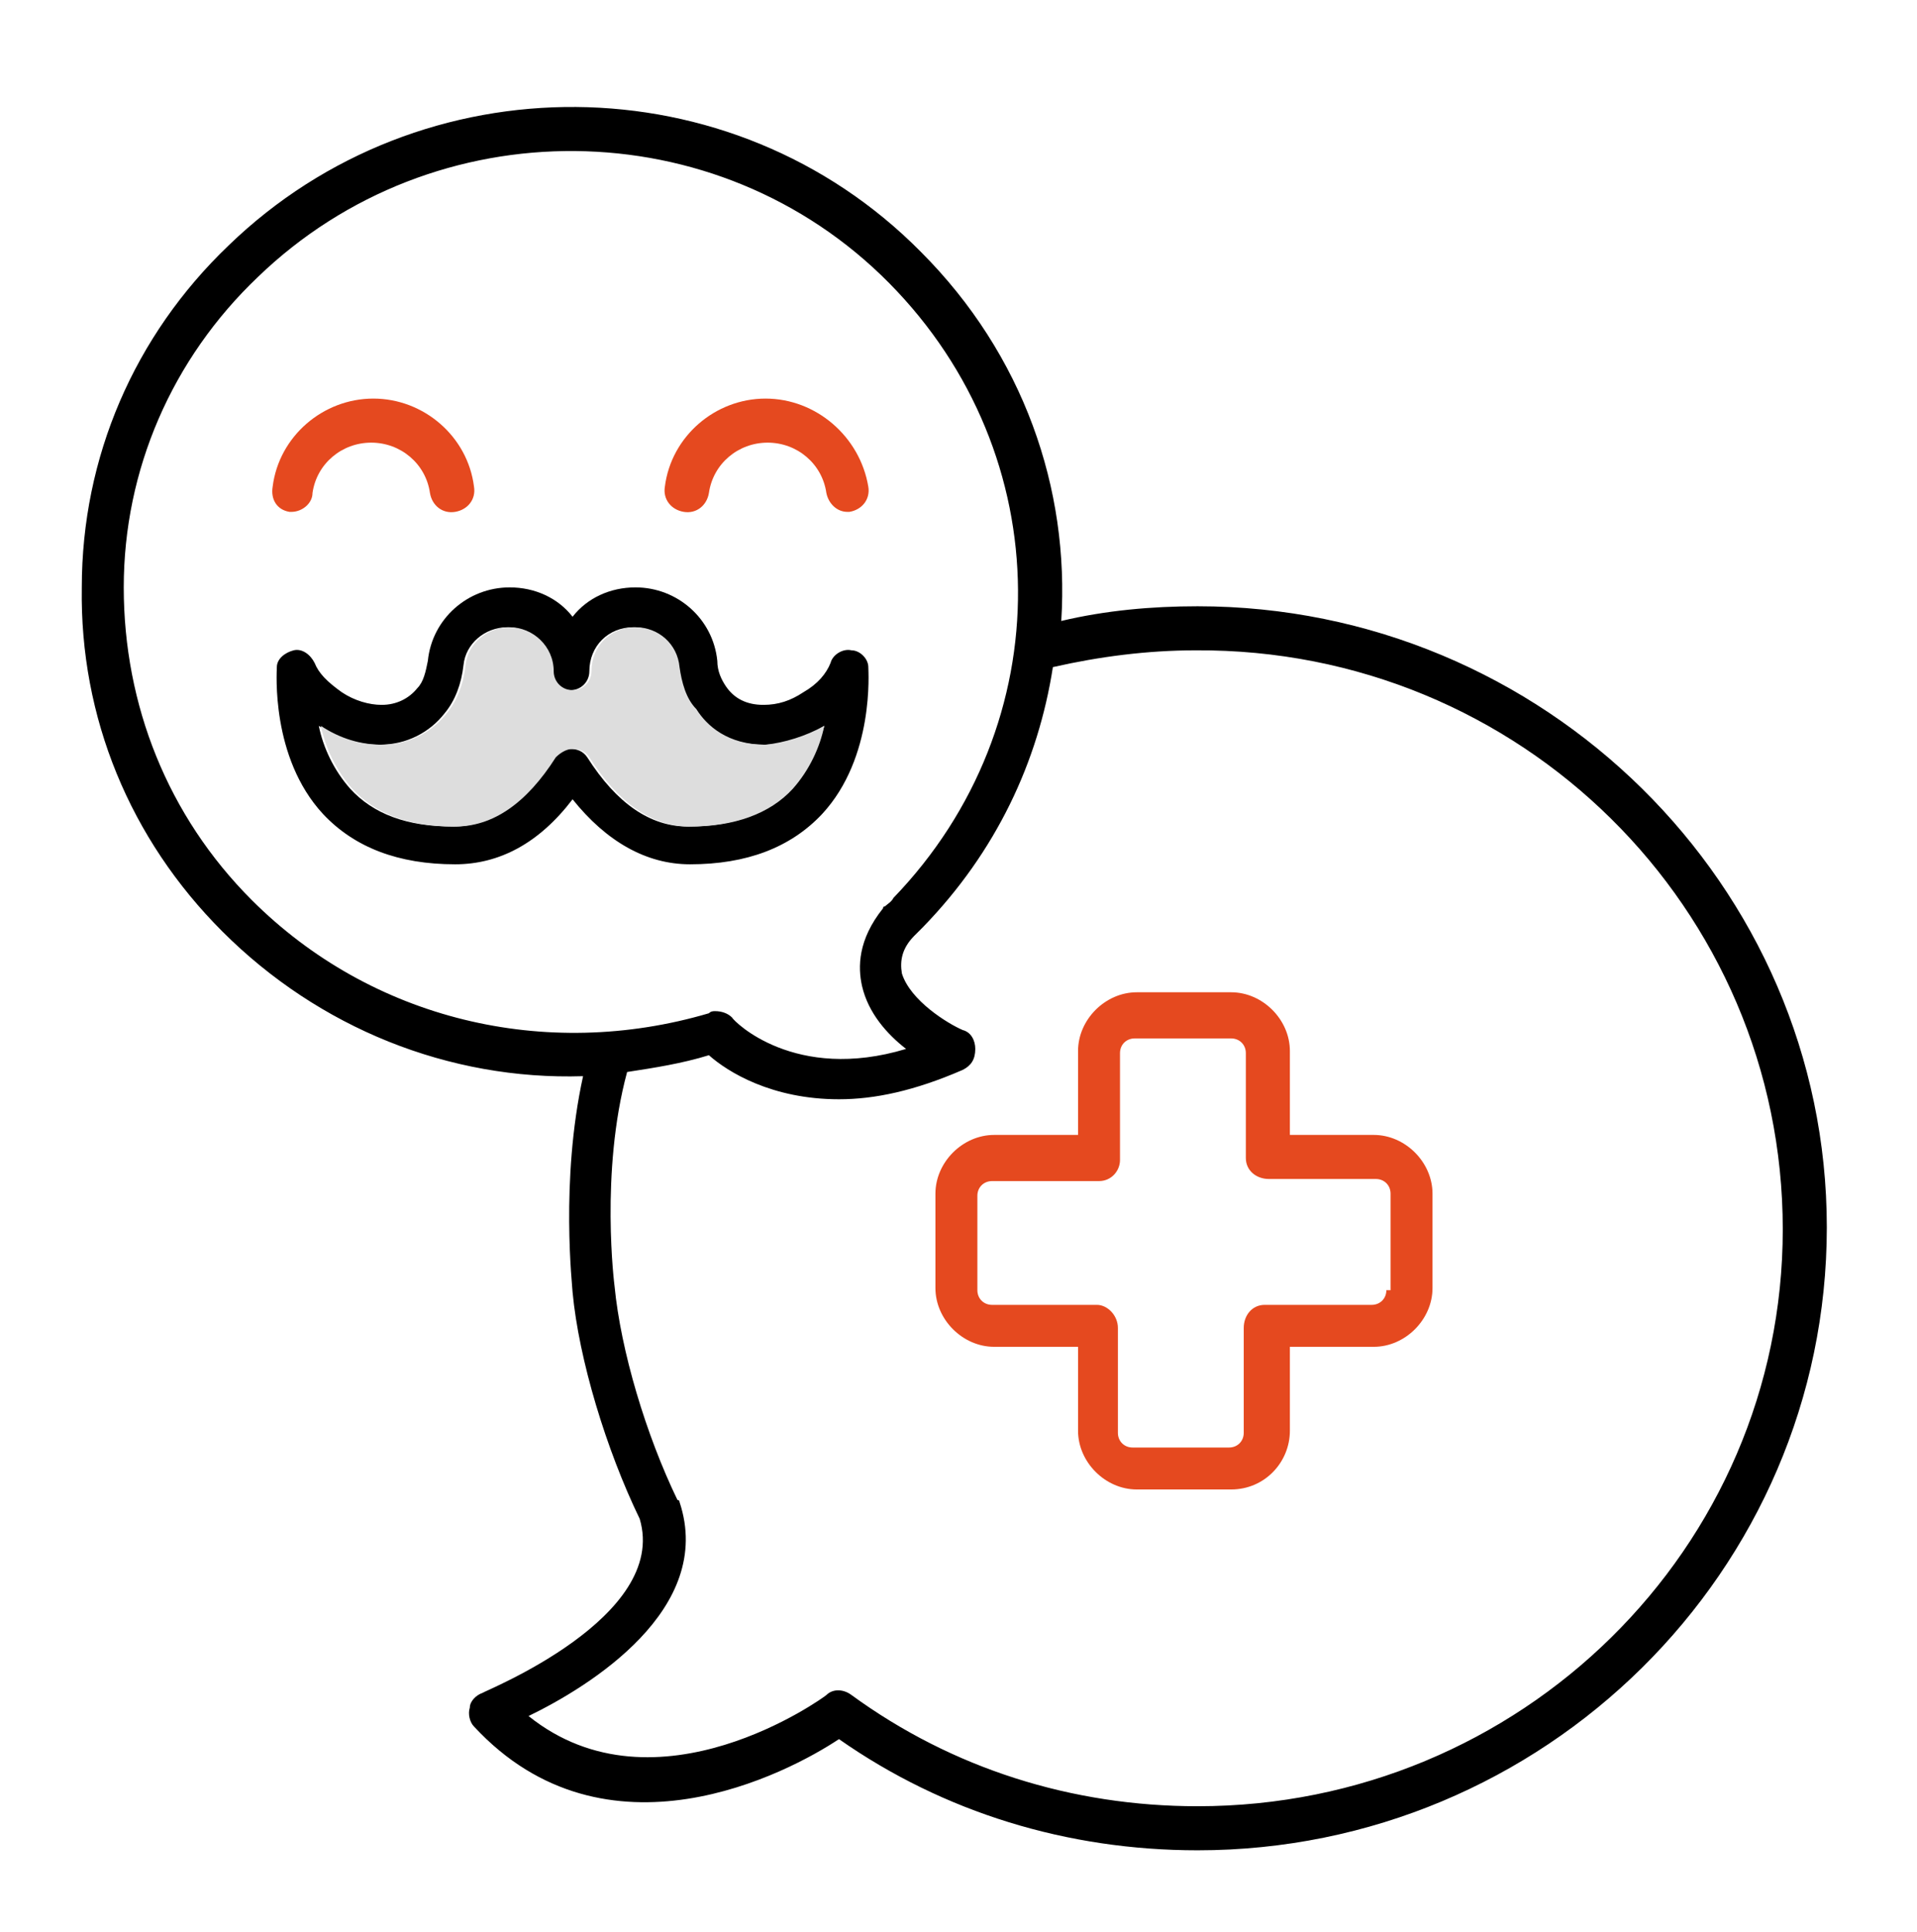
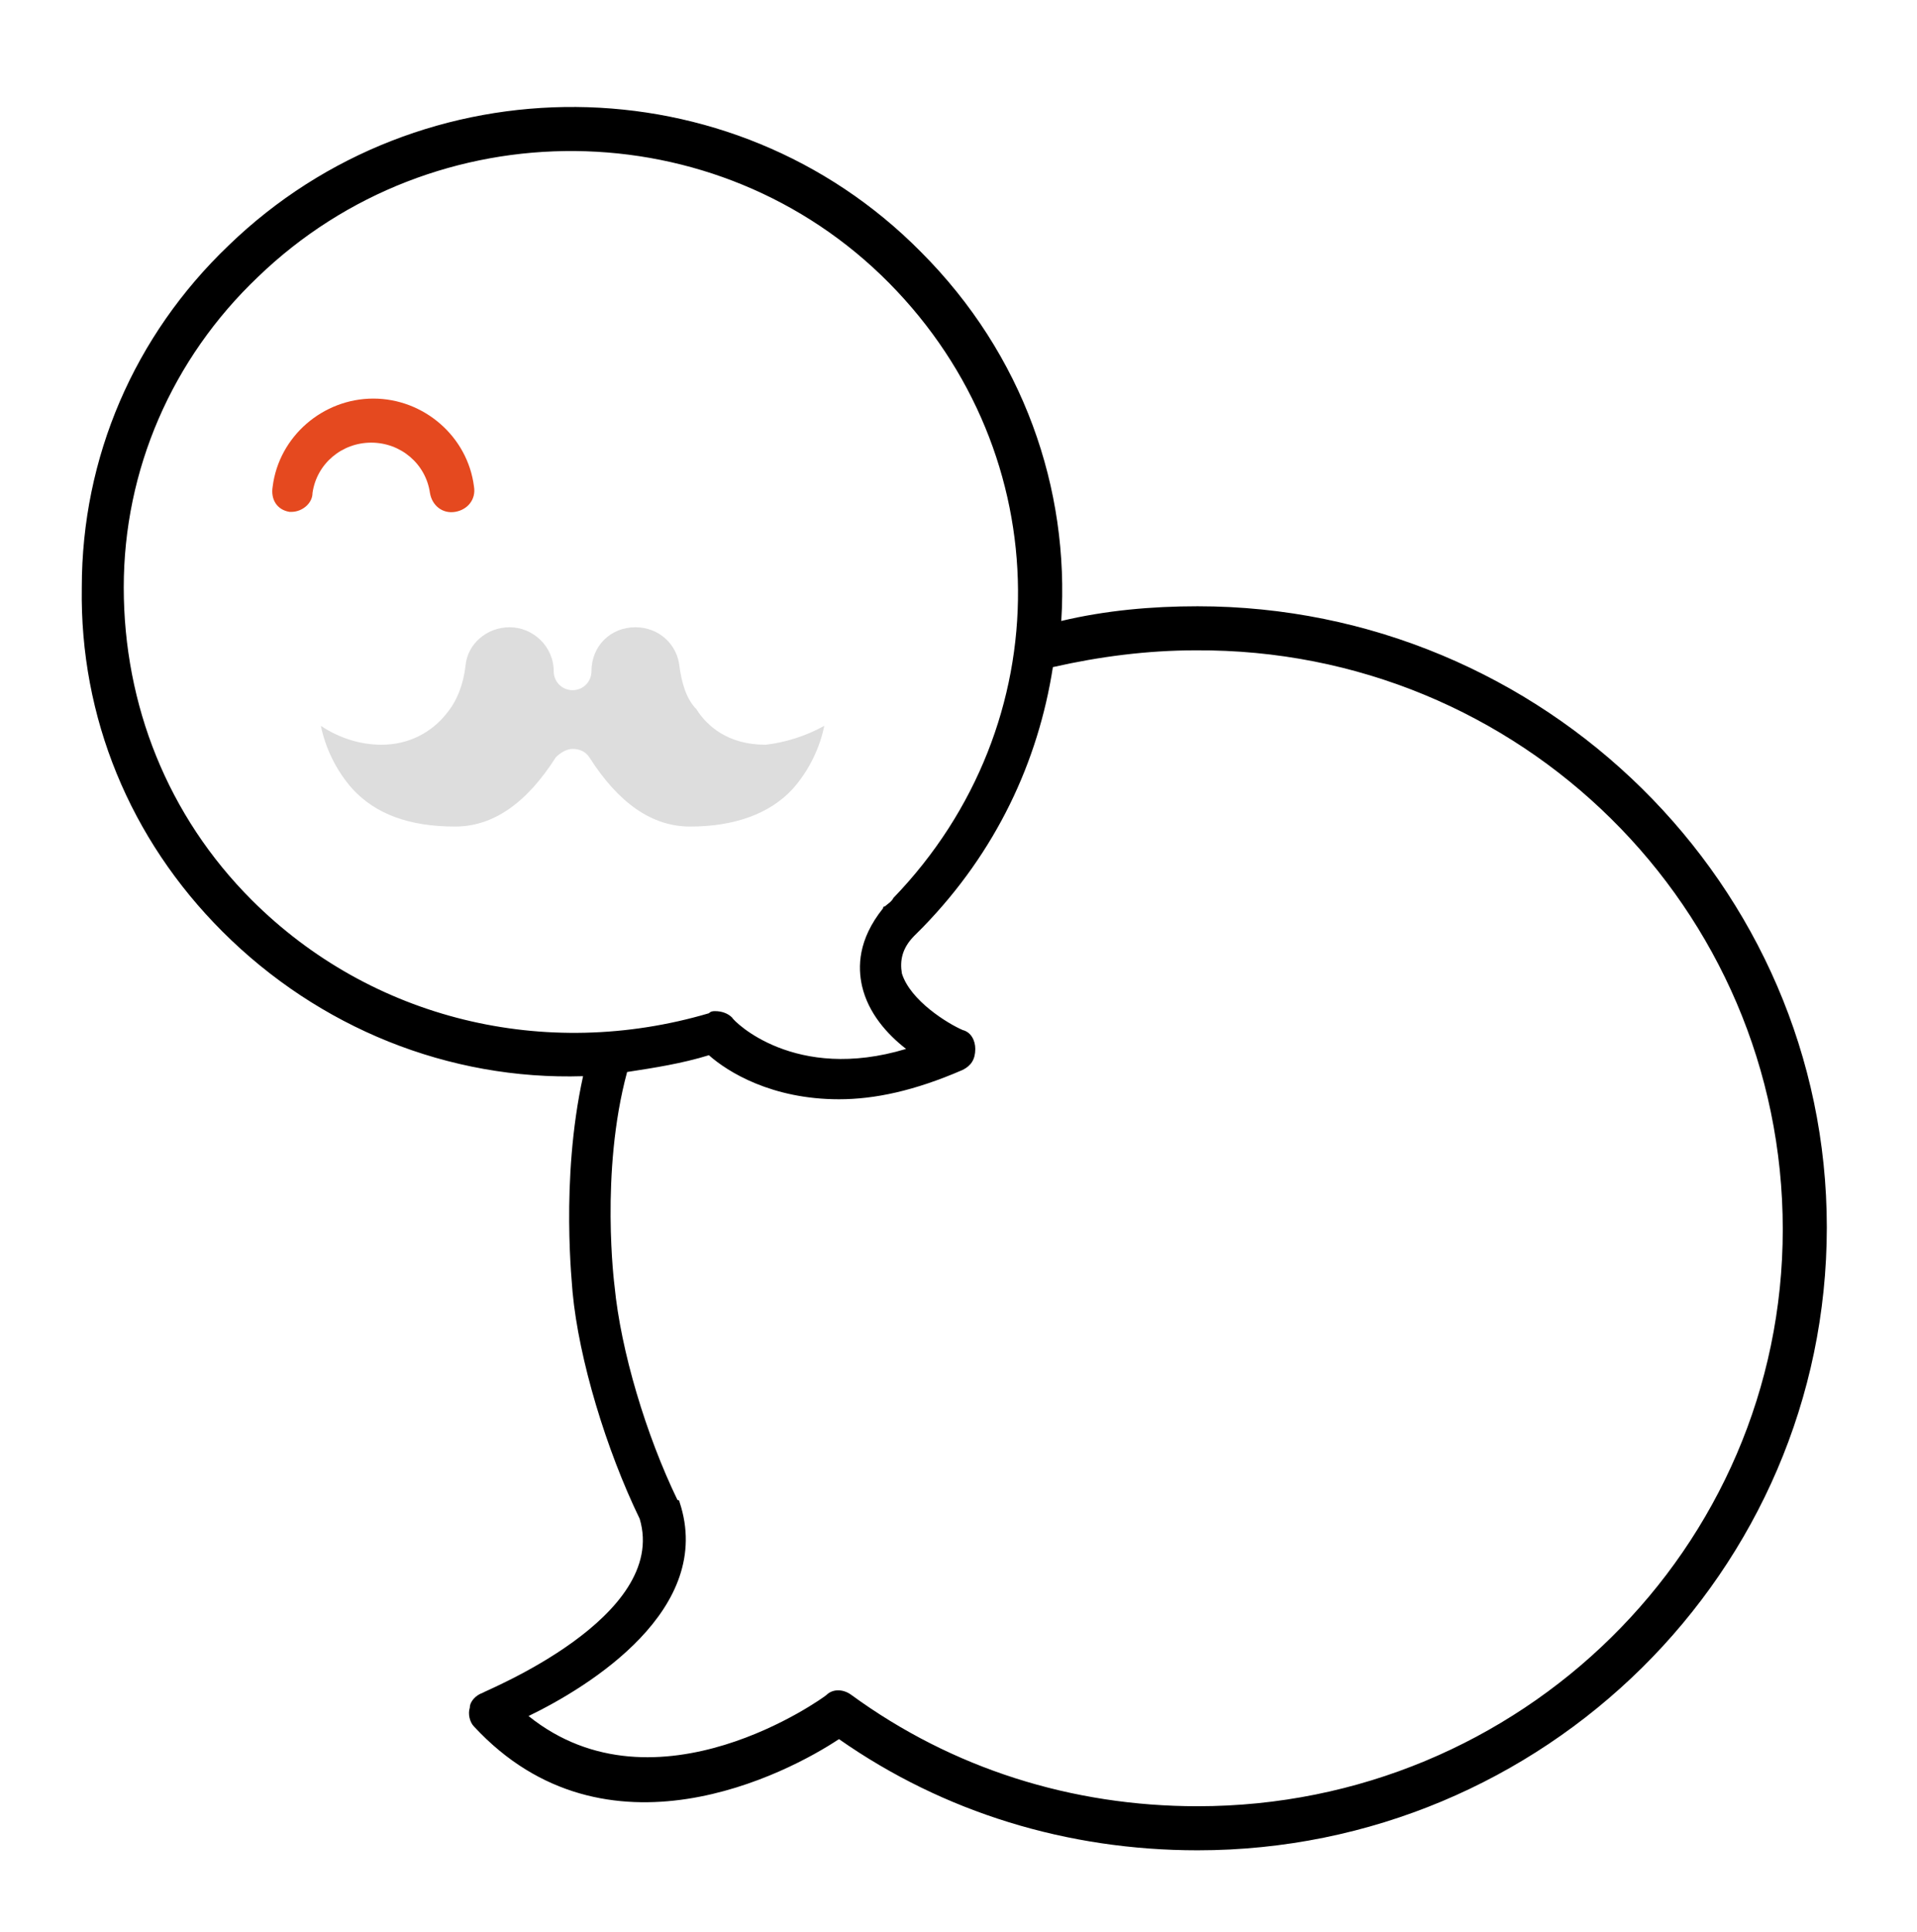
<svg xmlns="http://www.w3.org/2000/svg" version="1.1" id="Layer_1" x="0px" y="0px" viewBox="0 0 91.4 92.1" style="enable-background:new 0 0 91.4 92.1;" xml:space="preserve">
  <style type="text/css">
	.st0{fill:#FFFFFF;}
	.st1{fill:url(#SVGID_1_);}
	.st2{fill:url(#SVGID_2_);}
	.st3{fill:#DDDDDD;}
	.st4{fill:#F05423;}
	.st5{fill:url(#SVGID_3_);}
	.st6{fill:#EF3706;}
	.st7{fill:url(#SVGID_4_);}
	.st8{fill:url(#SVGID_5_);}
	.st9{fill:url(#SVGID_6_);}
	.st10{fill:url(#SVGID_7_);}
	.st11{fill:url(#SVGID_8_);}
	.st12{fill:url(#SVGID_9_);}
	.st13{fill:url(#SVGID_10_);}
	.st14{fill:url(#SVGID_11_);}
	.st15{fill:url(#SVGID_12_);}
	.st16{fill:url(#SVGID_13_);}
	.st17{fill:url(#SVGID_14_);}
	.st18{fill:url(#SVGID_15_);}
	.st19{fill:url(#SVGID_16_);}
	.st20{fill:#E5491F;}
</style>
  <g>
    <path d="M57.1,28.9c-2.2,0-4.4,0.2-6.5,0.7c0.4-6.3-1.8-12.7-6.7-17.6c-9-9.1-23.8-9.2-33-0.3C6.4,16,3.9,21.8,3.9,28   c-0.1,6.2,2.3,12,6.7,16.4c4.6,4.6,10.8,7.1,17.2,6.9c-1.1,5-0.5,10.1-0.5,10.3c0.3,3.2,1.6,7.5,3.2,10.8c1.4,4.7-7.4,8.2-7.5,8.3   c-0.3,0.1-0.6,0.4-0.6,0.7c-0.1,0.3,0,0.7,0.2,0.9c6.3,6.8,15,2.2,17.4,0.6c5,3.5,10.9,5.3,17.1,5.3c16.5,0,30-13.3,30-29.7   C87.1,42.2,73.6,28.9,57.1,28.9z M12,42.9c-4-4-6.1-9.3-6.1-14.9c0-5.6,2.3-10.9,6.4-14.8c8.4-8.1,21.9-8,30.1,0.3   c8.1,8.2,8.2,21,0.2,29.3c-0.1,0.2-0.3,0.3-0.4,0.4c0,0-0.1,0-0.1,0.1c-1.2,1.5-1.2,2.8-1,3.7c0.3,1.3,1.2,2.3,2.1,3   c-5.3,1.6-8.2-1.3-8.3-1.5c-0.2-0.2-0.5-0.3-0.8-0.3c-0.1,0-0.2,0-0.3,0.1C26,50.6,17.7,48.6,12,42.9z M57.1,86.1   c-6,0-11.7-1.8-16.5-5.3c-0.4-0.3-0.9-0.3-1.2,0c-0.1,0.1-8.1,5.9-14.2,1c2.9-1.4,8.9-5.1,7.2-10.2c0,0,0-0.1-0.1-0.1   c-1.5-3.1-2.7-7.1-3-10.2c0,0-0.7-5.4,0.6-10.2c1.3-0.2,2.6-0.4,3.9-0.8c0.9,0.8,3,2.1,6.2,2.1c1.7,0,3.6-0.4,5.9-1.4   c0.4-0.2,0.6-0.5,0.6-1c0-0.4-0.2-0.8-0.6-0.9c-0.7-0.3-2.5-1.4-2.9-2.7c-0.1-0.6,0-1.2,0.6-1.8l0.4-0.4c3.5-3.6,5.5-7.9,6.2-12.4   c2.2-0.5,4.5-0.8,6.8-0.8C72.5,30.9,85,43.3,85,58.6C85,73.8,72.5,86.1,57.1,86.1z" />
    <path class="st20" d="M13.8,24.4c0,0,0.1,0,0.1,0c0.5,0,1-0.4,1-0.9c0.2-1.4,1.4-2.4,2.8-2.4s2.6,1,2.8,2.4c0.1,0.6,0.6,1,1.2,0.9   c0.6-0.1,1-0.6,0.9-1.2c-0.3-2.4-2.4-4.2-4.8-4.2c-2.4,0-4.5,1.8-4.8,4.2C12.9,23.8,13.2,24.3,13.8,24.4z" />
-     <path class="st20" d="M32.6,24.4c0.6,0.1,1.1-0.3,1.2-0.9c0.2-1.4,1.4-2.4,2.8-2.4c1.4,0,2.6,1,2.8,2.4c0.1,0.5,0.5,0.9,1,0.9   c0,0,0.1,0,0.1,0c0.6-0.1,1-0.6,0.9-1.2C41,20.8,38.9,19,36.5,19c-2.4,0-4.5,1.8-4.8,4.2C31.6,23.8,32,24.3,32.6,24.4z" />
-     <path d="M41.4,31.8c0-0.4-0.4-0.8-0.8-0.8c-0.4-0.1-0.9,0.2-1,0.6c-0.2,0.5-0.6,1-1.3,1.4c-0.6,0.4-1.2,0.6-1.9,0.6   c-0.8,0-1.4-0.3-1.8-0.9c-0.2-0.3-0.4-0.7-0.4-1.2c-0.2-2-1.9-3.5-3.9-3.5c-1.2,0-2.3,0.5-3,1.4c-0.7-0.9-1.8-1.4-3-1.4   c-2,0-3.7,1.5-3.9,3.5c-0.1,0.5-0.2,1-0.5,1.3c-0.4,0.5-1,0.8-1.7,0.8c-0.6,0-1.3-0.2-1.9-0.6c-0.7-0.5-1.1-0.9-1.3-1.4   c-0.2-0.4-0.6-0.7-1-0.6c-0.4,0.1-0.8,0.4-0.8,0.8c0,0.2-0.3,4.3,2.2,7c1.5,1.6,3.6,2.4,6.3,2.4c2.1,0,4-1,5.6-3.1   c1.6,2,3.5,3.1,5.6,3.1c2.7,0,4.8-0.8,6.3-2.4C41.7,36.1,41.4,32,41.4,31.8z M37.7,37.6c-1.1,1.2-2.8,1.8-4.9,1.8   c-1.8,0-3.4-1.1-4.8-3.3c-0.2-0.3-0.5-0.4-0.8-0.4s-0.6,0.2-0.8,0.4c-1.4,2.2-3,3.3-4.8,3.3c-2.2,0-3.8-0.6-4.9-1.8   c-0.8-0.9-1.3-2-1.5-3c0.9,0.6,1.9,0.9,2.9,0.9c1.3,0,2.4-0.6,3.1-1.5c0.5-0.6,0.8-1.4,0.9-2.3c0.1-1,1-1.8,2.1-1.8   c1.1,0,2.1,0.9,2.1,2.1c0,0.5,0.4,0.9,0.9,0.9c0.5,0,0.9-0.4,0.9-0.9c0-1.2,0.9-2.1,2.1-2.1c1.1,0,2,0.8,2.1,1.9   c0.1,0.7,0.3,1.5,0.8,2c0.5,0.8,1.5,1.7,3.3,1.7c1,0,2-0.3,2.9-0.9C39,35.6,38.6,36.7,37.7,37.6z" />
    <path class="st3" d="M39.3,34.6c-0.2,1-0.7,2.1-1.5,3c-1.1,1.2-2.8,1.8-4.9,1.8c-1.8,0-3.4-1.1-4.8-3.3c-0.2-0.3-0.5-0.4-0.8-0.4   s-0.6,0.2-0.8,0.4c-1.4,2.2-3,3.3-4.8,3.3c-2.2,0-3.8-0.6-4.9-1.8c-0.8-0.9-1.3-2-1.5-3c0.9,0.6,1.9,0.9,2.9,0.9   c1.3,0,2.4-0.6,3.1-1.5c0.5-0.6,0.8-1.4,0.9-2.3c0.1-1,1-1.8,2.1-1.8c1.1,0,2.1,0.9,2.1,2.1c0,0.5,0.4,0.9,0.9,0.9   c0.5,0,0.9-0.4,0.9-0.9c0-1.2,0.9-2.1,2.1-2.1c1.1,0,2,0.8,2.1,1.9c0.1,0.7,0.3,1.5,0.8,2c0.5,0.8,1.5,1.7,3.3,1.7   C37.4,35.4,38.4,35.1,39.3,34.6z" />
-     <path class="st20" d="M65.5,54.1h-4v-4c0-1.5-1.3-2.8-2.8-2.8h-4.5c-1.5,0-2.8,1.3-2.8,2.8v4h-4c-1.5,0-2.8,1.3-2.8,2.8v4.5   c0,1.5,1.3,2.8,2.8,2.8h4v4c0,1.5,1.3,2.8,2.8,2.8h4.5c1.6,0,2.8-1.3,2.8-2.8v-4h4c1.5,0,2.8-1.3,2.8-2.8v-4.5   C68.3,55.4,67,54.1,65.5,54.1z M66.1,61.5c0,0.4-0.3,0.7-0.7,0.7h-5.1c-0.6,0-1,0.5-1,1.1v5c0,0.4-0.3,0.7-0.7,0.7h-4.6   c-0.4,0-0.7-0.3-0.7-0.7v-5c0-0.6-0.5-1.1-1-1.1h-5c-0.4,0-0.7-0.3-0.7-0.7v-4.5h0c0-0.4,0.3-0.7,0.7-0.7h5.1c0.6,0,1-0.5,1-1v-5.1   c0-0.4,0.3-0.7,0.7-0.7h4.6c0.4,0,0.7,0.3,0.7,0.7v5c0,0.6,0.5,1,1.1,1h5.1c0.4,0,0.7,0.3,0.7,0.7V61.5z" />
  </g>
</svg>